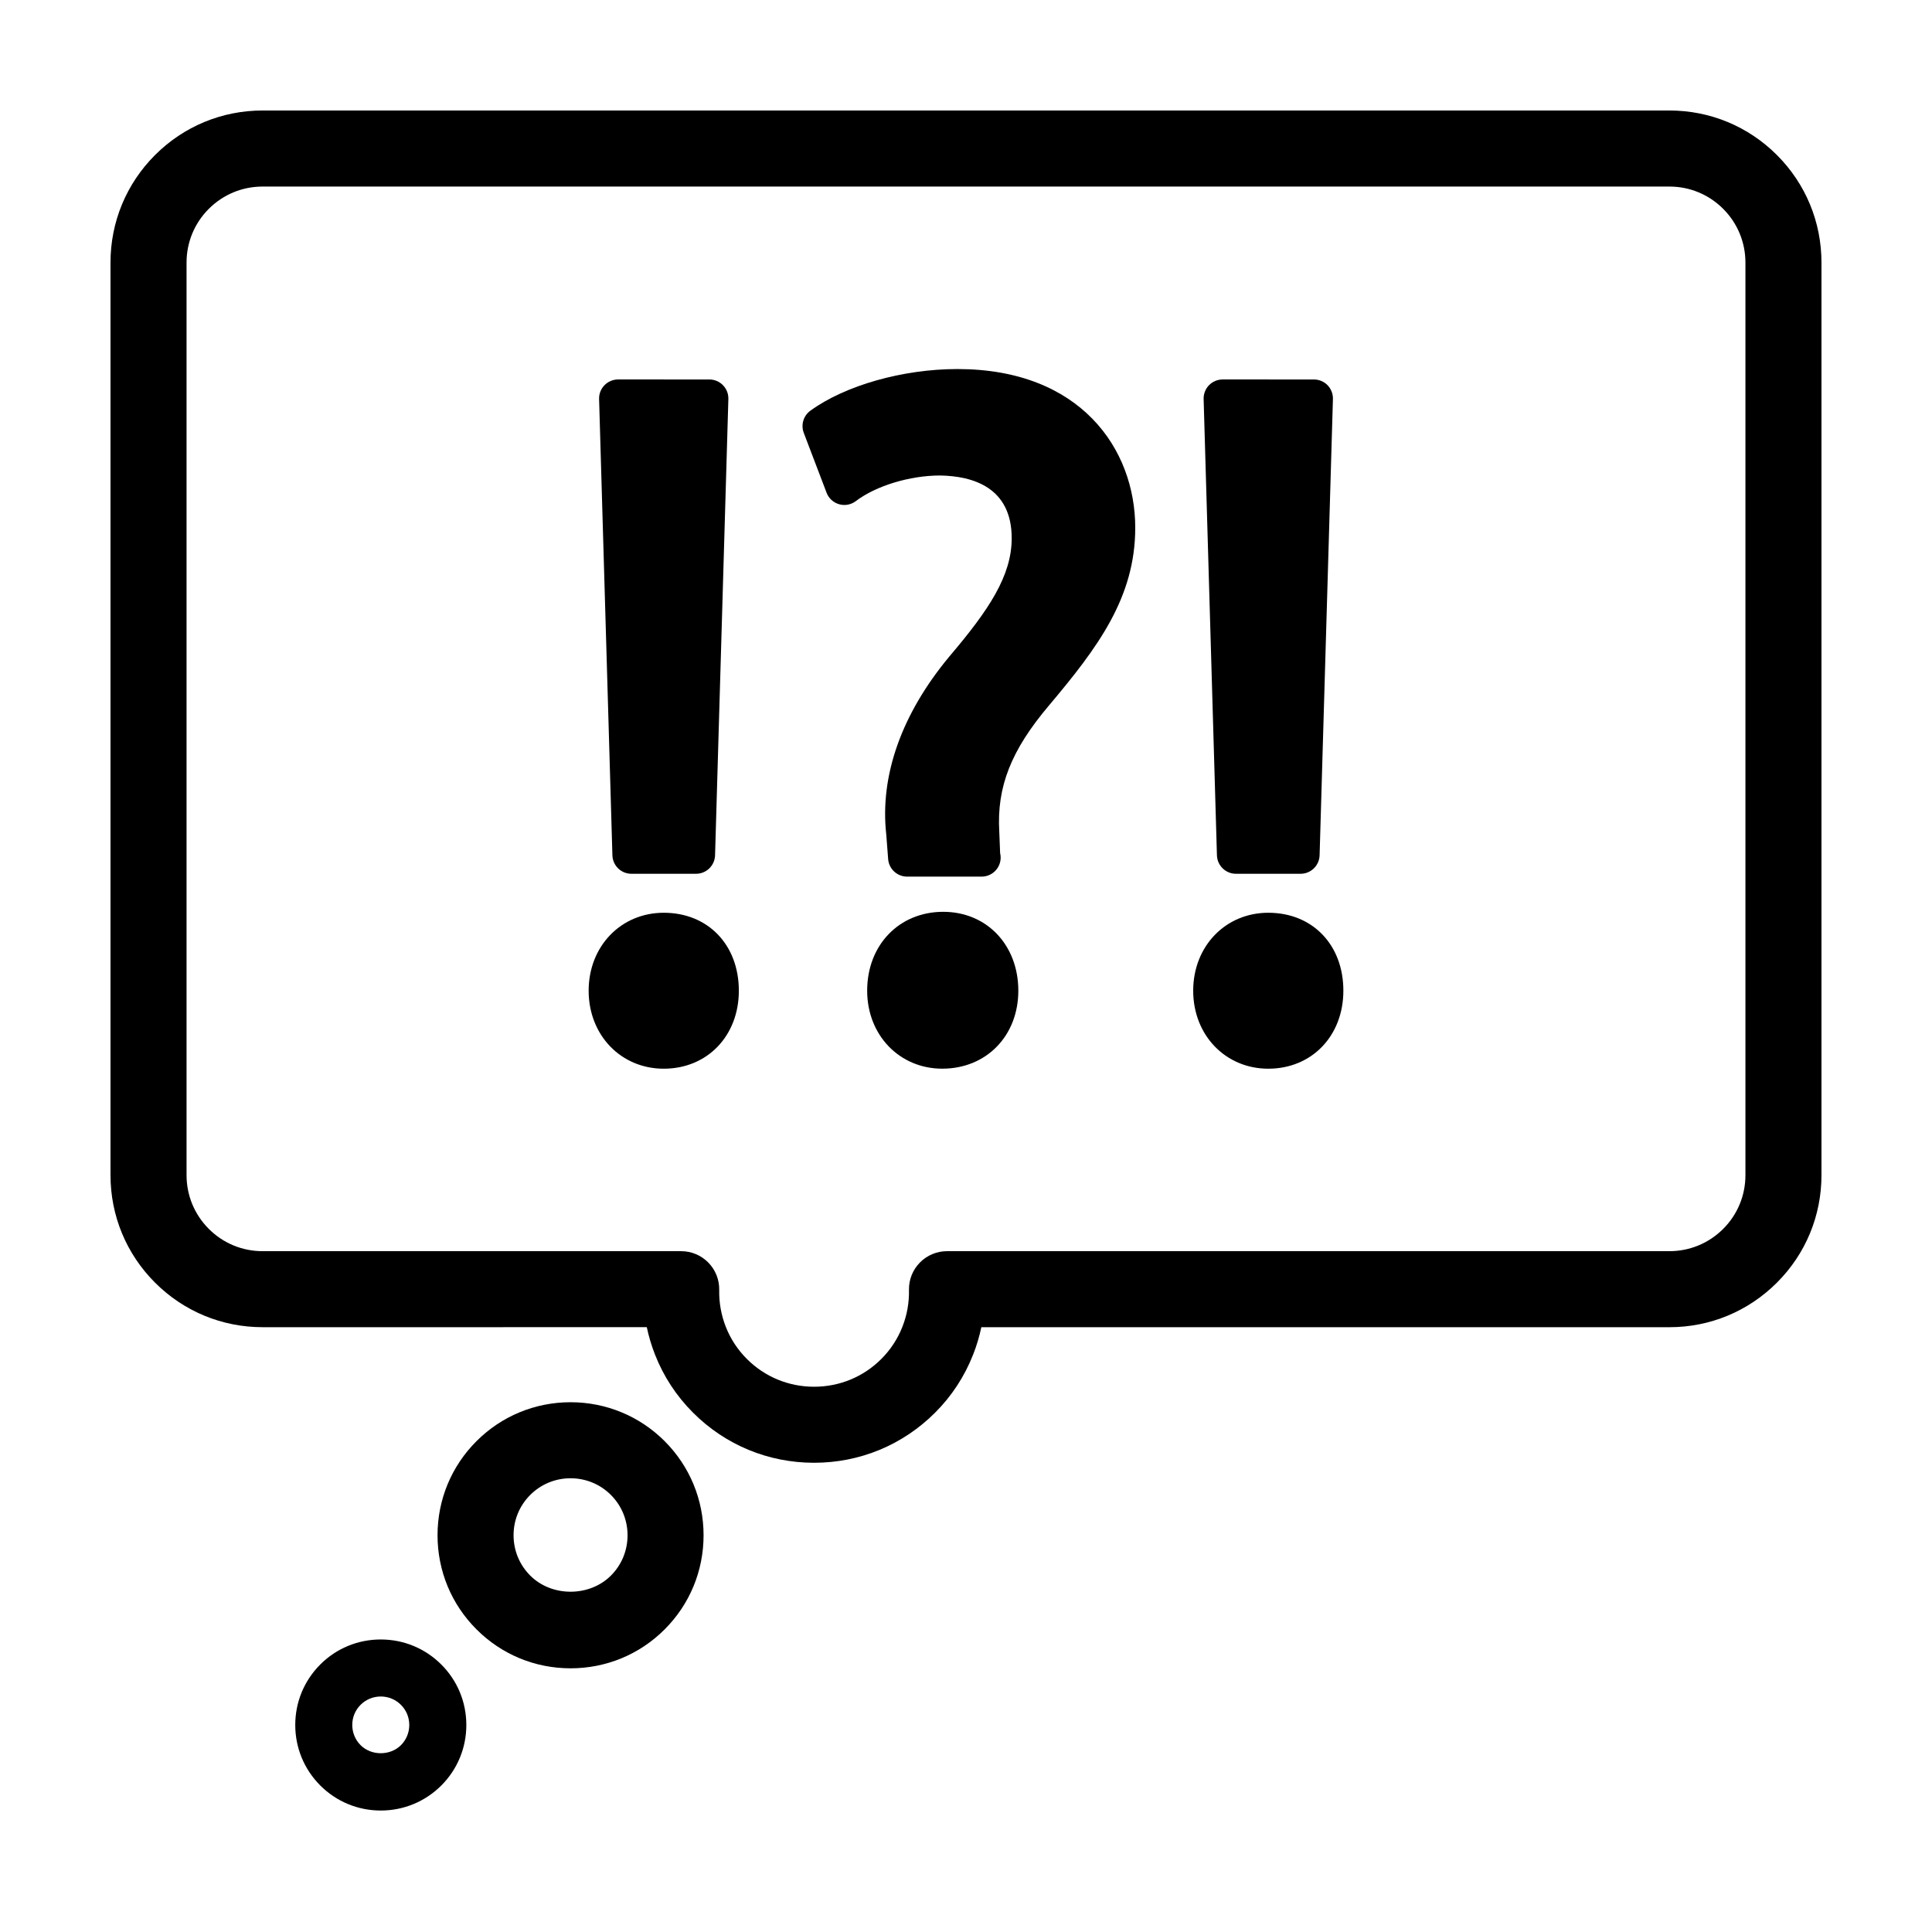
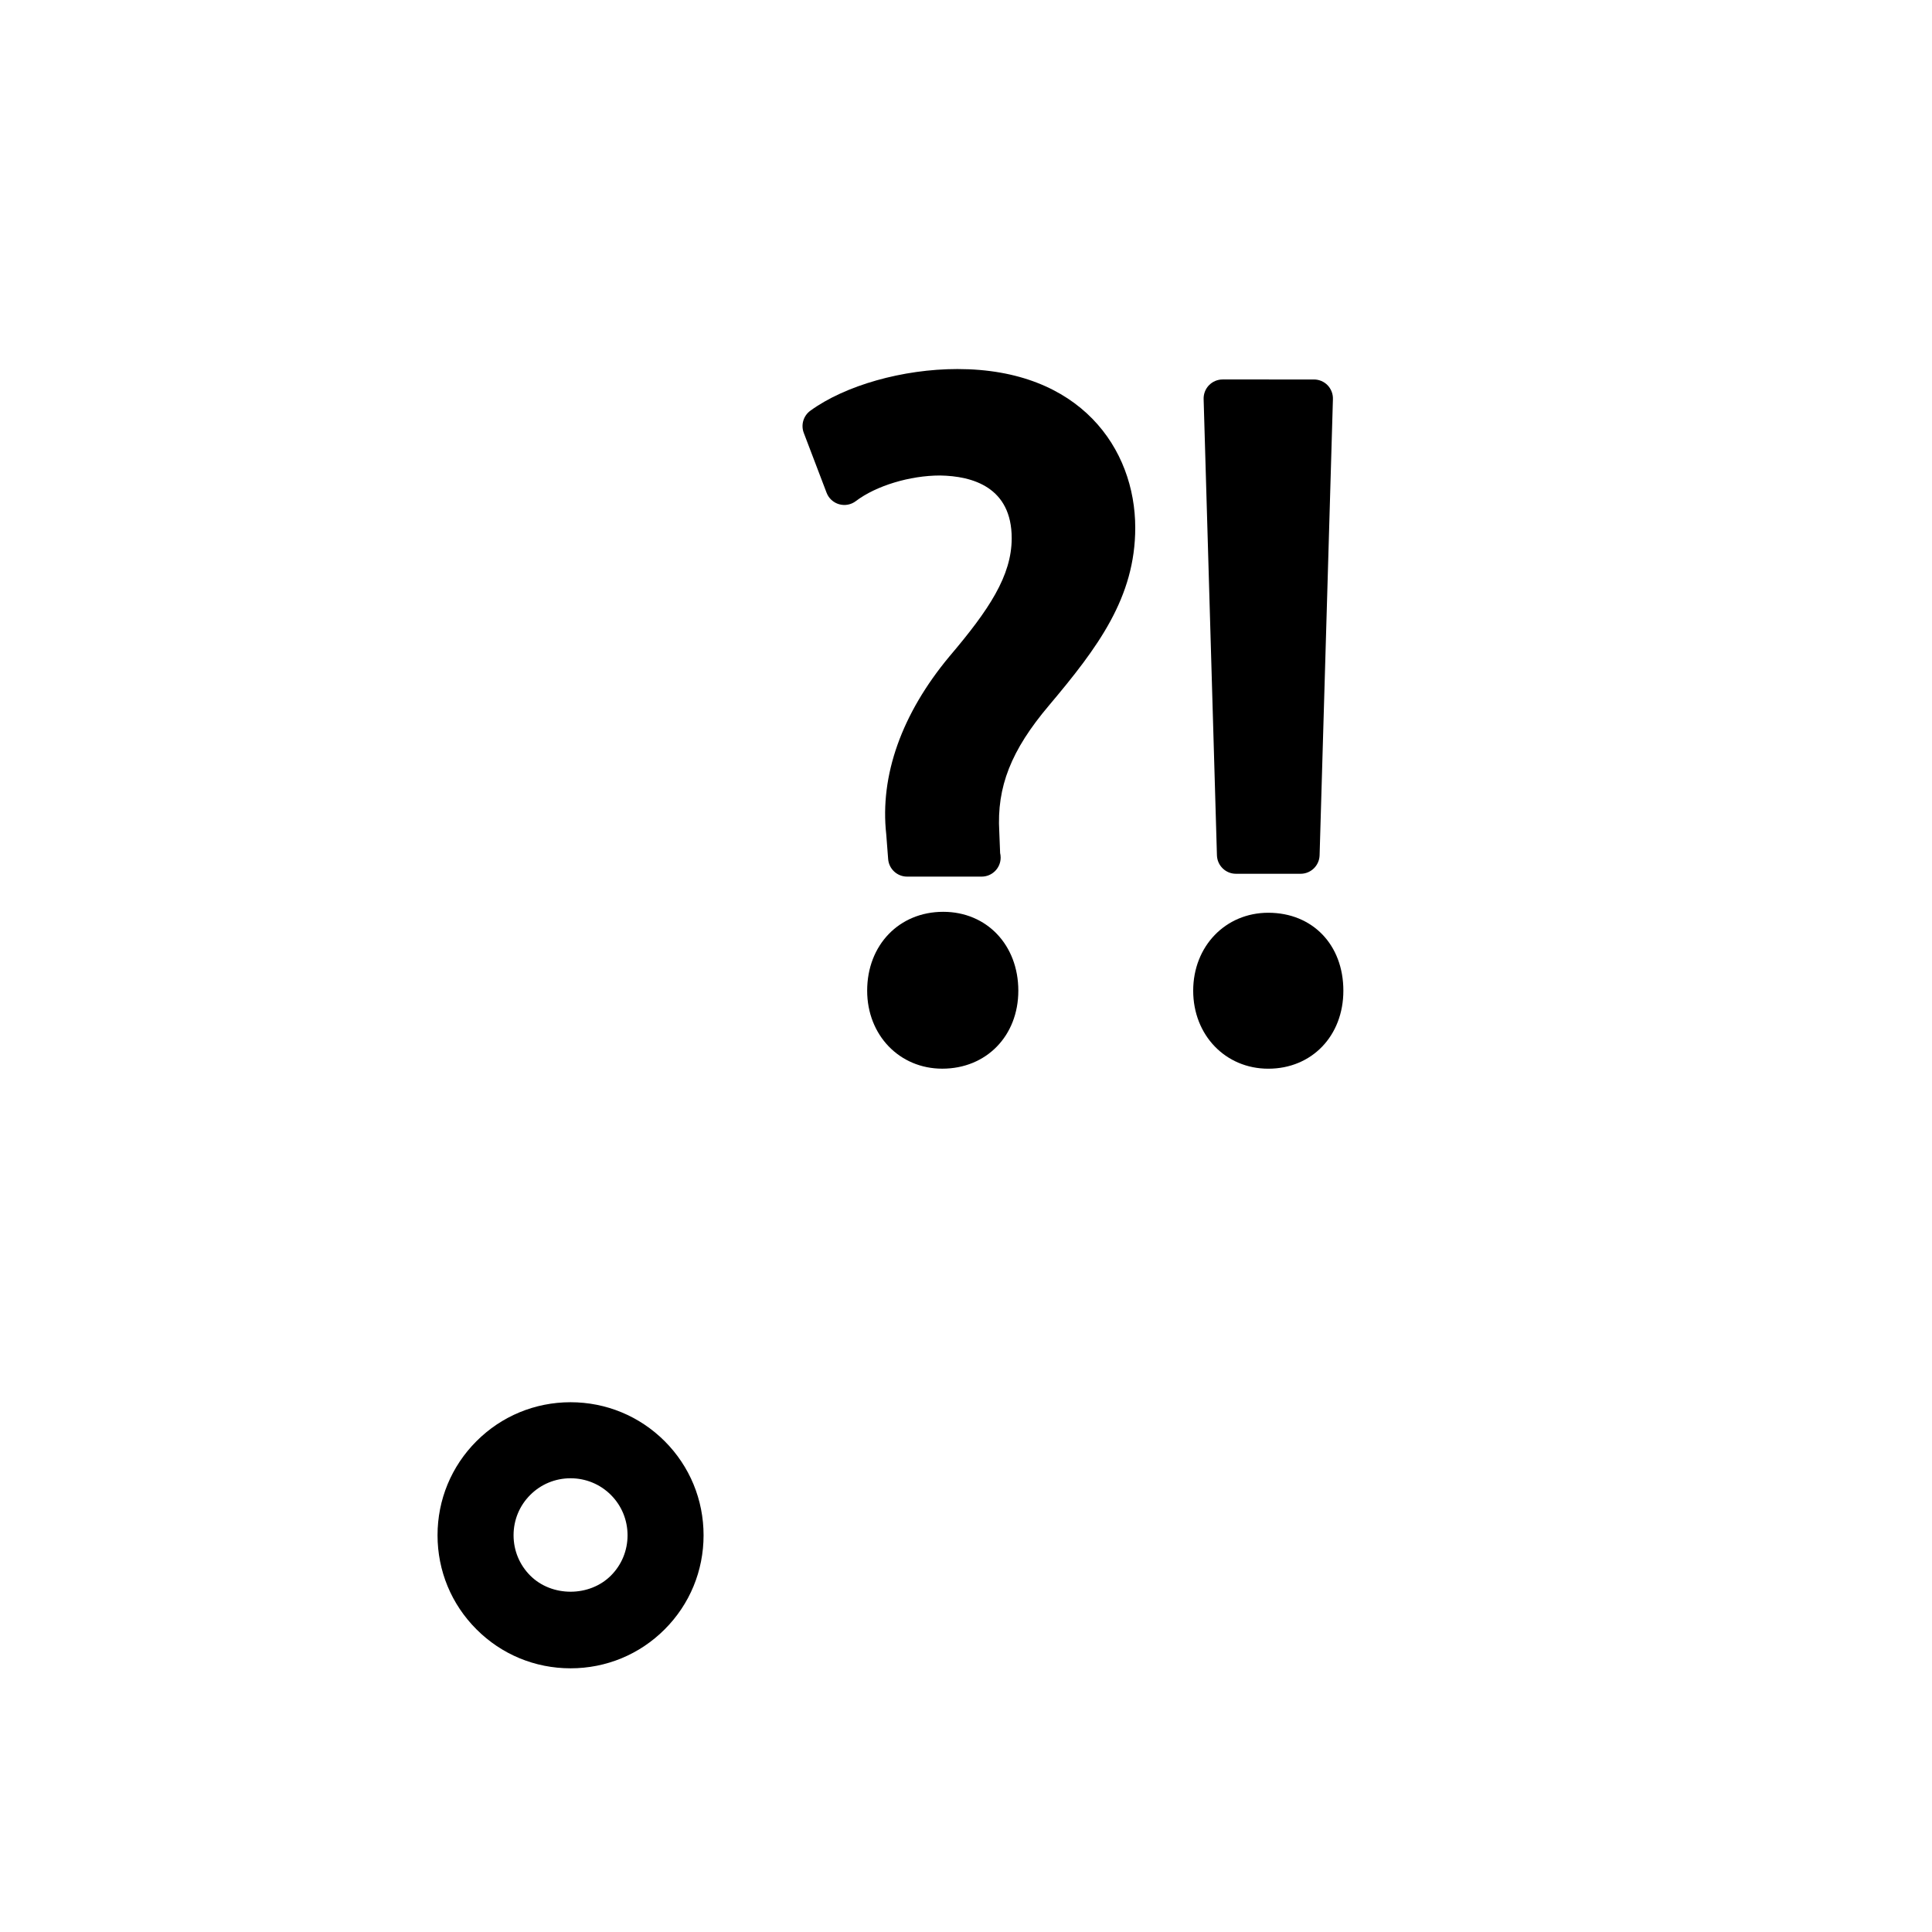
<svg xmlns="http://www.w3.org/2000/svg" fill="#000000" width="800px" height="800px" version="1.1" viewBox="144 144 512 512">
  <g>
-     <path d="m311.33 375.56h17.129c2.727 0 4.957-2.168 5.039-4.891l3.527-120.92c0.039-1.367-0.473-2.68-1.422-3.656-0.945-0.977-2.246-1.527-3.613-1.527l-24.188-0.004c-1.367 0-2.66 0.551-3.613 1.527s-1.461 2.297-1.422 3.656l3.527 120.92c0.082 2.731 2.309 4.894 5.035 4.894z" />
-     <path d="m319.9 385.89c-11.348 0-19.902 8.883-19.902 20.656 0 11.777 8.555 20.672 19.902 20.672 11.531 0 19.902-8.695 19.902-20.672-0.004-12.16-8.184-20.656-19.902-20.656z" />
    <path d="m397.74 241.8c-14.465 0-29.766 4.332-38.984 11.039-1.84 1.34-2.555 3.742-1.75 5.871l6.047 15.871c0.562 1.48 1.793 2.613 3.32 3.047 1.531 0.434 3.168 0.133 4.434-0.832 5.344-4.062 14.344-6.785 22.32-6.785 8.656 0.137 18.984 3.133 18.984 16.625 0 9.945-6.027 18.992-16.473 31.285-12.707 15.25-18.504 31.625-16.773 47.191l0.504 6.551c0.203 2.625 2.394 4.648 5.023 4.648h19.648 0.105c2.781 0 5.039-2.258 5.039-5.039 0-0.414-0.051-0.816-0.141-1.199l-0.223-5.648c-0.699-11.891 3.117-21.594 13.184-33.488 12.949-15.371 22.848-28.602 22.848-47.082-0.004-20.93-14.57-42.055-47.113-42.055z" />
    <path d="m393.96 385.64c-11.672 0-20.152 8.793-20.152 20.902 0 11.777 8.555 20.668 19.902 20.668 11.672 0 20.156-8.691 20.156-20.668 0-12.105-8.375-20.902-19.906-20.902z" />
    <path d="m471.54 375.56h17.129c2.727 0 4.953-2.168 5.039-4.891l3.531-120.92c0.039-1.359-0.48-2.68-1.414-3.656-0.945-0.977-2.254-1.527-3.621-1.527l-24.191-0.004c-1.367 0-2.664 0.551-3.617 1.527-0.945 0.977-1.461 2.297-1.422 3.656l3.527 120.92c0.086 2.731 2.312 4.894 5.039 4.894z" />
    <path d="m480.11 385.89c-11.348 0-19.902 8.883-19.902 20.656 0 11.777 8.555 20.672 19.902 20.672 11.523 0 19.895-8.695 19.895-20.672 0.004-12.16-8.172-20.656-19.895-20.656z" />
    <path d="m295.21 586.12c-9.43 0-18.285-3.668-24.934-10.324-6.656-6.648-10.324-15.512-10.324-24.938 0-9.422 3.664-18.277 10.316-24.93 6.641-6.644 15.492-10.316 24.922-10.324 9.43 0 18.289 3.668 24.953 10.316 6.656 6.672 10.312 15.523 10.312 24.945s-3.656 18.277-10.309 24.934c-6.656 6.66-15.512 10.32-24.938 10.32zm-0.012-50.363c-4.039 0.004-7.836 1.57-10.68 4.418-2.852 2.852-4.418 6.641-4.418 10.676 0 4.051 1.57 7.848 4.422 10.699 5.699 5.703 15.684 5.688 21.375 0 2.84-2.84 4.41-6.637 4.41-10.68 0-4.051-1.57-7.848-4.414-10.699-2.844-2.84-6.648-4.414-10.695-4.414z" />
-     <path d="m244.91 623.81c-6.051 0-11.742-2.352-16.02-6.625-4.289-4.293-6.641-9.98-6.644-16.035-0.004-6.066 2.348-11.758 6.629-16.043 4.277-4.277 9.969-6.629 16.035-6.629s11.758 2.363 16.043 6.644c4.273 4.266 6.629 9.961 6.629 16.02 0 6.055-2.352 11.75-6.629 16.031-4.293 4.281-9.988 6.637-16.043 6.637zm0-30.219c-2.023 0-3.926 0.781-5.352 2.207-1.426 1.426-2.207 3.32-2.203 5.344 0.004 2.023 0.789 3.926 2.215 5.356 2.832 2.832 7.828 2.836 10.688-0.012 1.414-1.422 2.203-3.32 2.203-5.344 0-2.023-0.781-3.914-2.203-5.336-1.426-1.43-3.328-2.215-5.348-2.215z" />
-     <path d="m359.74 531.65c-12.121 0-23.512-4.711-32.059-13.262-4.434-4.434-7.836-9.621-10.105-15.426-0.926-2.367-1.652-4.781-2.168-7.246l-101.82 0.004c-10.762 0-20.883-4.191-28.496-11.801-7.617-7.613-11.809-17.734-11.809-28.5v-241.83c0-10.762 4.191-20.883 11.805-28.5 7.617-7.613 17.738-11.805 28.5-11.805h372.82c10.762 0 20.883 4.191 28.496 11.805 7.613 7.609 11.805 17.734 11.805 28.5v241.83c0 10.766-4.191 20.887-11.809 28.5-7.617 7.613-17.734 11.805-28.496 11.805h-182.34c-0.52 2.457-1.234 4.875-2.168 7.238-2.277 5.805-5.672 11-10.102 15.426-8.551 8.547-19.93 13.262-32.062 13.262zm-146.15-338.21c-5.379 0-10.445 2.098-14.254 5.906-3.805 3.801-5.898 8.863-5.898 14.246v241.83c0 5.379 2.098 10.445 5.906 14.254 3.801 3.801 8.863 5.898 14.246 5.898h110.93c2.707 0 5.301 1.09 7.195 3.023 1.895 1.93 2.934 4.539 2.883 7.246-0.066 3.371 0.523 6.656 1.742 9.77 1.254 3.203 3.141 6.07 5.598 8.531 4.742 4.742 11.07 7.356 17.809 7.356 6.742 0 13.062-2.613 17.809-7.359 2.453-2.453 4.332-5.324 5.594-8.531 1.219-3.102 1.805-6.394 1.738-9.766-0.051-2.707 0.988-5.32 2.883-7.246 1.895-1.934 4.488-3.023 7.195-3.023h191.44c5.375 0 10.438-2.098 14.254-5.906 3.805-3.801 5.898-8.867 5.898-14.246v-241.83c0-5.379-2.098-10.445-5.906-14.254-3.805-3.805-8.867-5.898-14.246-5.898z" />
  </g>
</svg>